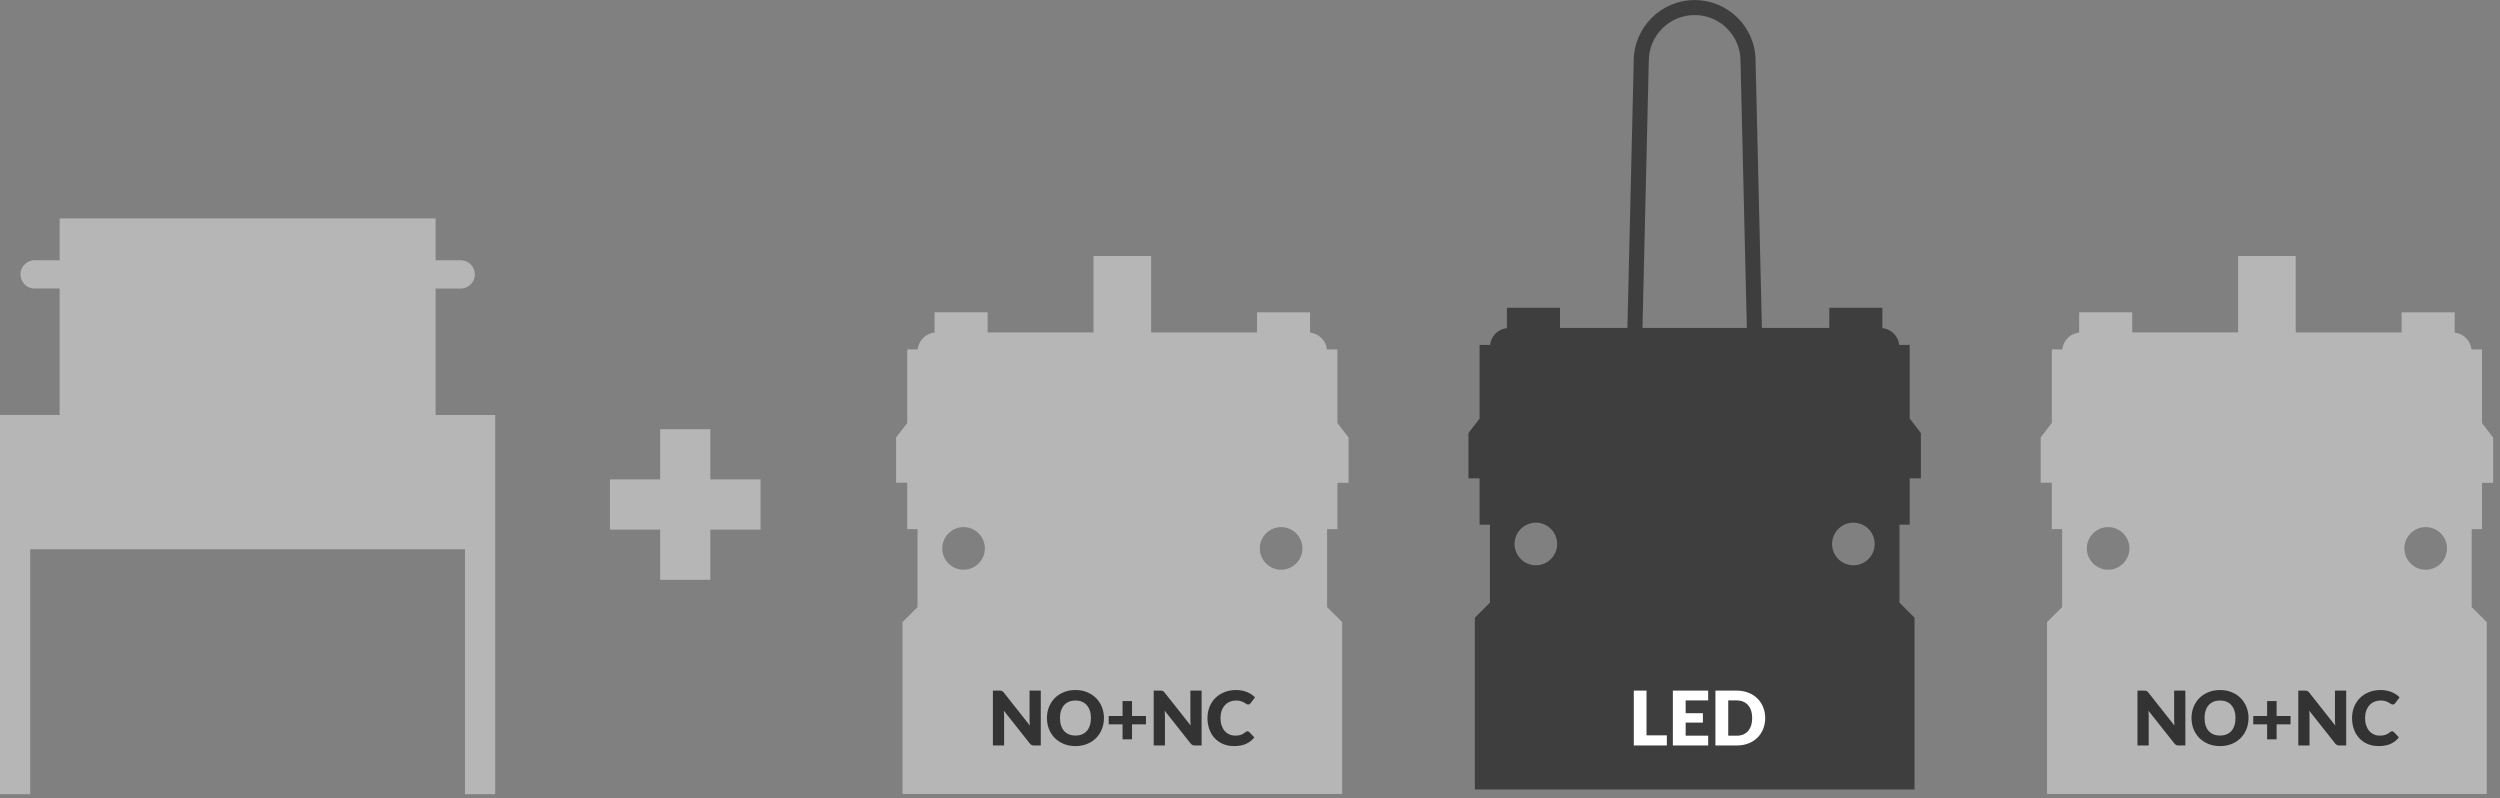
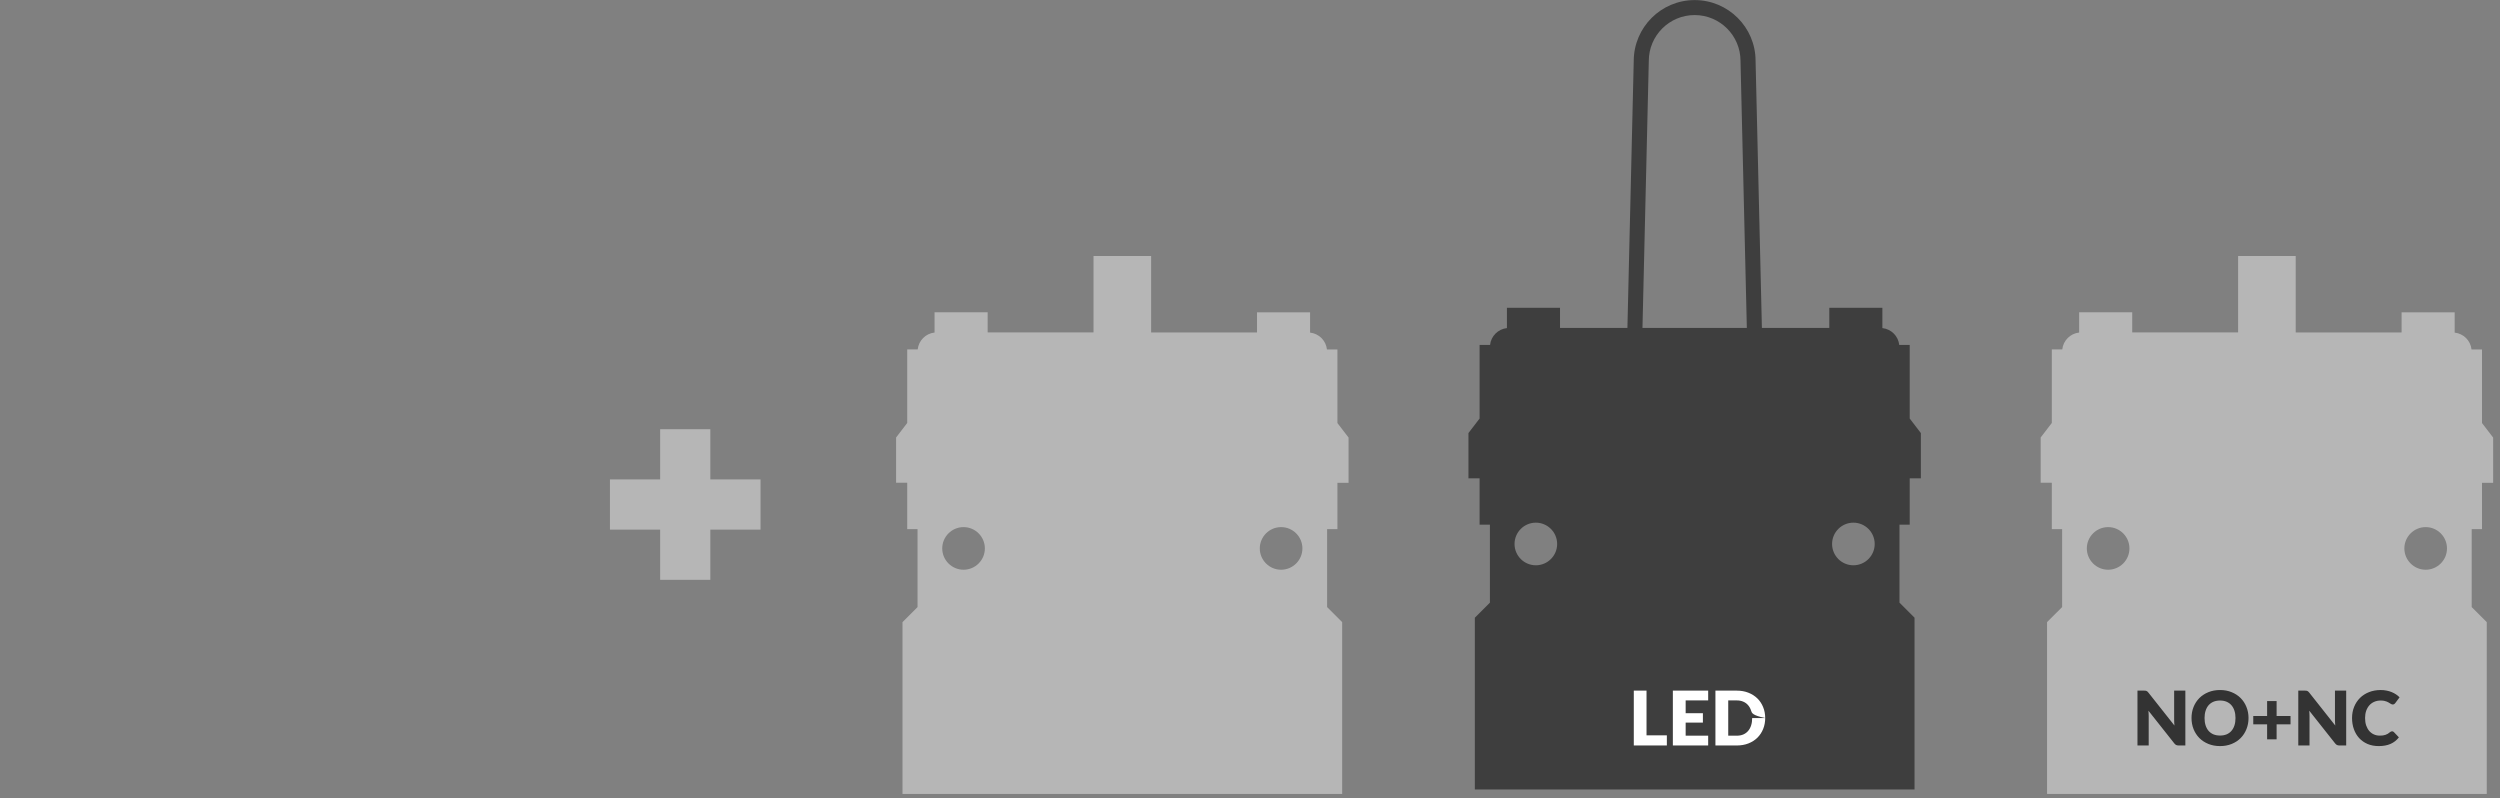
<svg xmlns="http://www.w3.org/2000/svg" width="332" height="106" viewBox="0 0 332 106" fill="none">
  <rect x="0" y="0" width="332" height="106" fill="#808080" stroke="none" />
  <g clip-path="url(#clip0_1271_261)">
    <path d="M253.61 69.68V63.52H255.09V57.51L253.61 55.58V45.81H252.22C252.09 44.63 251.16 43.7 249.98 43.57V40.88H242.93V43.55H233.98L233.14 8.07C233.13 3.62 229.51 0.01 225.05 0.01C220.59 0.01 216.98 3.63 216.96 8.07V8.09L216.12 43.55H207.17V40.88H200.12V43.57C198.94 43.7 198.01 44.63 197.88 45.81H196.49V55.58L195.01 57.51V63.52H196.49V69.68H197.86V80.03L195.86 82.03V104.84H254.25V82.03L252.25 80.03V69.68H253.62H253.61ZM203.96 75.07C202.4 75.07 201.13 73.8 201.13 72.24C201.13 70.68 202.4 69.41 203.96 69.41C205.52 69.41 206.79 70.68 206.79 72.24C206.79 73.8 205.52 75.07 203.96 75.07ZM218.96 8.09C218.96 4.73 221.69 2 225.05 2C228.41 2 231.14 4.73 231.14 8.09L231.98 43.55H218.12L218.96 8.09ZM246.13 75.07C244.57 75.07 243.3 73.8 243.3 72.24C243.3 70.68 244.57 69.41 246.13 69.41C247.69 69.41 248.96 70.68 248.96 72.24C248.96 73.8 247.69 75.07 246.13 75.07Z" fill="#3E3E3E" />
-     <path d="M218.659 97.65H221.359V99H216.969V91.715H218.659V97.65ZM226.845 91.715V93.015H223.855V94.715H226.145V95.965H223.855V97.7H226.845V99H222.155V91.715H226.845ZM234.419 95.355C234.419 95.882 234.327 96.368 234.144 96.815C233.964 97.258 233.709 97.643 233.379 97.97C233.049 98.293 232.651 98.547 232.184 98.73C231.721 98.91 231.206 99 230.639 99H227.809V91.715H230.639C231.206 91.715 231.721 91.807 232.184 91.99C232.651 92.173 233.049 92.427 233.379 92.75C233.709 93.073 233.964 93.458 234.144 93.905C234.327 94.348 234.419 94.832 234.419 95.355ZM232.689 95.355C232.689 94.995 232.642 94.67 232.549 94.38C232.456 94.09 232.321 93.845 232.144 93.645C231.971 93.442 231.757 93.287 231.504 93.18C231.251 93.07 230.962 93.015 230.639 93.015H229.509V97.7H230.639C230.962 97.7 231.251 97.647 231.504 97.54C231.757 97.43 231.971 97.275 232.144 97.075C232.321 96.872 232.456 96.625 232.549 96.335C232.642 96.045 232.689 95.718 232.689 95.355Z" fill="white" />
+     <path d="M218.659 97.65H221.359V99H216.969V91.715H218.659V97.65ZM226.845 91.715V93.015H223.855V94.715H226.145V95.965H223.855V97.7H226.845V99H222.155V91.715H226.845ZM234.419 95.355C234.419 95.882 234.327 96.368 234.144 96.815C233.964 97.258 233.709 97.643 233.379 97.97C233.049 98.293 232.651 98.547 232.184 98.73C231.721 98.91 231.206 99 230.639 99H227.809V91.715H230.639C231.206 91.715 231.721 91.807 232.184 91.99C232.651 92.173 233.049 92.427 233.379 92.75C233.709 93.073 233.964 93.458 234.144 93.905C234.327 94.348 234.419 94.832 234.419 95.355ZC232.689 94.995 232.642 94.67 232.549 94.38C232.456 94.09 232.321 93.845 232.144 93.645C231.971 93.442 231.757 93.287 231.504 93.18C231.251 93.07 230.962 93.015 230.639 93.015H229.509V97.7H230.639C230.962 97.7 231.251 97.647 231.504 97.54C231.757 97.43 231.971 97.275 232.144 97.075C232.321 96.872 232.456 96.625 232.549 96.335C232.642 96.045 232.689 95.718 232.689 95.355Z" fill="white" />
  </g>
  <g clip-path="url(#clip1_1271_261)">
    <path d="M177.61 70.28V64.12H179.09V58.11L177.61 56.18V46.41H176.22C176.09 45.23 175.16 44.3 173.98 44.17V41.48H166.93V44.15H152.87V34H145.22V44.14H131.16V41.47H124.11V44.16C122.93 44.29 122 45.22 121.87 46.4H120.48V56.17L119 58.1V64.11H120.48V70.27H121.85V80.62L119.85 82.62V105.43H178.24V82.62L176.24 80.62V70.27H177.61V70.28ZM127.96 75.66C126.4 75.66 125.13 74.39 125.13 72.83C125.13 71.27 126.4 70 127.96 70C129.52 70 130.79 71.27 130.79 72.83C130.79 74.39 129.52 75.66 127.96 75.66ZM170.13 75.66C168.57 75.66 167.3 74.39 167.3 72.83C167.3 71.27 168.57 70 170.13 70C171.69 70 172.96 71.27 172.96 72.83C172.96 74.39 171.69 75.66 170.13 75.66Z" fill="#B6B6B6" />
-     <path d="M132.746 91.715C132.819 91.715 132.881 91.718 132.931 91.725C132.981 91.732 133.026 91.745 133.066 91.765C133.106 91.782 133.144 91.807 133.181 91.84C133.218 91.873 133.259 91.918 133.306 91.975L136.766 96.35C136.753 96.21 136.743 96.075 136.736 95.945C136.729 95.812 136.726 95.687 136.726 95.57V91.715H138.216V99H137.336C137.206 99 137.096 98.98 137.006 98.94C136.916 98.9 136.829 98.827 136.746 98.72L133.311 94.38C133.321 94.507 133.329 94.632 133.336 94.755C133.343 94.875 133.346 94.988 133.346 95.095V99H131.856V91.715H132.746ZM146.604 95.355C146.604 95.882 146.513 96.372 146.329 96.825C146.149 97.278 145.894 97.673 145.564 98.01C145.234 98.343 144.836 98.605 144.369 98.795C143.906 98.985 143.391 99.08 142.824 99.08C142.258 99.08 141.741 98.985 141.274 98.795C140.808 98.605 140.408 98.343 140.074 98.01C139.744 97.673 139.488 97.278 139.304 96.825C139.124 96.372 139.034 95.882 139.034 95.355C139.034 94.828 139.124 94.338 139.304 93.885C139.488 93.432 139.744 93.038 140.074 92.705C140.408 92.372 140.808 92.11 141.274 91.92C141.741 91.73 142.258 91.635 142.824 91.635C143.391 91.635 143.906 91.732 144.369 91.925C144.836 92.115 145.234 92.377 145.564 92.71C145.894 93.043 146.149 93.437 146.329 93.89C146.513 94.343 146.604 94.832 146.604 95.355ZM144.874 95.355C144.874 94.995 144.828 94.672 144.734 94.385C144.641 94.095 144.506 93.85 144.329 93.65C144.156 93.45 143.943 93.297 143.689 93.19C143.436 93.083 143.148 93.03 142.824 93.03C142.498 93.03 142.206 93.083 141.949 93.19C141.696 93.297 141.481 93.45 141.304 93.65C141.131 93.85 140.998 94.095 140.904 94.385C140.811 94.672 140.764 94.995 140.764 95.355C140.764 95.718 140.811 96.045 140.904 96.335C140.998 96.622 141.131 96.865 141.304 97.065C141.481 97.265 141.696 97.418 141.949 97.525C142.206 97.628 142.498 97.68 142.824 97.68C143.148 97.68 143.436 97.628 143.689 97.525C143.943 97.418 144.156 97.265 144.329 97.065C144.506 96.865 144.641 96.622 144.734 96.335C144.828 96.045 144.874 95.718 144.874 95.355ZM150.333 93.105V95.085H152.183V96.195H150.333V98.185H149.073V96.195H147.233V95.085H149.073V93.105H150.333ZM154.103 91.715C154.177 91.715 154.238 91.718 154.288 91.725C154.338 91.732 154.383 91.745 154.423 91.765C154.463 91.782 154.502 91.807 154.538 91.84C154.575 91.873 154.617 91.918 154.663 91.975L158.123 96.35C158.11 96.21 158.1 96.075 158.093 95.945C158.087 95.812 158.083 95.687 158.083 95.57V91.715H159.573V99H158.693C158.563 99 158.453 98.98 158.363 98.94C158.273 98.9 158.187 98.827 158.103 98.72L154.668 94.38C154.678 94.507 154.687 94.632 154.693 94.755C154.7 94.875 154.703 94.988 154.703 95.095V99H153.213V91.715H154.103ZM165.667 97.115C165.707 97.115 165.747 97.123 165.787 97.14C165.827 97.153 165.865 97.178 165.902 97.215L166.572 97.92C166.279 98.303 165.91 98.593 165.467 98.79C165.027 98.983 164.505 99.08 163.902 99.08C163.349 99.08 162.852 98.987 162.412 98.8C161.975 98.61 161.604 98.35 161.297 98.02C160.994 97.687 160.76 97.293 160.597 96.84C160.434 96.383 160.352 95.888 160.352 95.355C160.352 94.812 160.445 94.313 160.632 93.86C160.819 93.403 161.079 93.01 161.412 92.68C161.749 92.35 162.15 92.093 162.617 91.91C163.084 91.727 163.599 91.635 164.162 91.635C164.435 91.635 164.692 91.66 164.932 91.71C165.175 91.757 165.402 91.823 165.612 91.91C165.822 91.993 166.015 92.095 166.192 92.215C166.369 92.332 166.525 92.462 166.662 92.605L166.092 93.37C166.055 93.417 166.012 93.46 165.962 93.5C165.912 93.537 165.842 93.555 165.752 93.555C165.692 93.555 165.635 93.542 165.582 93.515C165.529 93.488 165.472 93.457 165.412 93.42C165.352 93.38 165.285 93.338 165.212 93.295C165.142 93.248 165.057 93.207 164.957 93.17C164.86 93.13 164.745 93.097 164.612 93.07C164.482 93.043 164.329 93.03 164.152 93.03C163.845 93.03 163.565 93.085 163.312 93.195C163.059 93.302 162.84 93.457 162.657 93.66C162.477 93.86 162.335 94.103 162.232 94.39C162.132 94.677 162.082 94.998 162.082 95.355C162.082 95.728 162.132 96.06 162.232 96.35C162.335 96.64 162.474 96.885 162.647 97.085C162.824 97.282 163.029 97.432 163.262 97.535C163.495 97.638 163.745 97.69 164.012 97.69C164.165 97.69 164.305 97.683 164.432 97.67C164.559 97.653 164.675 97.627 164.782 97.59C164.892 97.553 164.995 97.507 165.092 97.45C165.192 97.39 165.292 97.317 165.392 97.23C165.432 97.197 165.475 97.17 165.522 97.15C165.569 97.127 165.617 97.115 165.667 97.115Z" fill="#333333" />
  </g>
  <g clip-path="url(#clip2_1271_261)">
    <path d="M329.61 70.28V64.12H331.09V58.11L329.61 56.18V46.41H328.22C328.09 45.23 327.16 44.3 325.98 44.17V41.48H318.93V44.15H304.87V34H297.22V44.14H283.16V41.47H276.11V44.16C274.93 44.29 274 45.22 273.87 46.4H272.48V56.17L271 58.1V64.11H272.48V70.27H273.85V80.62L271.85 82.62V105.43H330.24V82.62L328.24 80.62V70.27H329.61V70.28ZM279.96 75.66C278.4 75.66 277.13 74.39 277.13 72.83C277.13 71.27 278.4 70 279.96 70C281.52 70 282.79 71.27 282.79 72.83C282.79 74.39 281.52 75.66 279.96 75.66ZM322.13 75.66C320.57 75.66 319.3 74.39 319.3 72.83C319.3 71.27 320.57 70 322.13 70C323.69 70 324.96 71.27 324.96 72.83C324.96 74.39 323.69 75.66 322.13 75.66Z" fill="#B6B6B6" />
    <path d="M284.746 91.715C284.819 91.715 284.881 91.718 284.931 91.725C284.981 91.732 285.026 91.745 285.066 91.765C285.106 91.782 285.144 91.807 285.181 91.84C285.218 91.873 285.259 91.918 285.306 91.975L288.766 96.35C288.753 96.21 288.743 96.075 288.736 95.945C288.729 95.812 288.726 95.687 288.726 95.57V91.715H290.216V99H289.336C289.206 99 289.096 98.98 289.006 98.94C288.916 98.9 288.829 98.827 288.746 98.72L285.311 94.38C285.321 94.507 285.329 94.632 285.336 94.755C285.343 94.875 285.346 94.988 285.346 95.095V99H283.856V91.715H284.746ZM298.604 95.355C298.604 95.882 298.513 96.372 298.329 96.825C298.149 97.278 297.894 97.673 297.564 98.01C297.234 98.343 296.836 98.605 296.369 98.795C295.906 98.985 295.391 99.08 294.824 99.08C294.258 99.08 293.741 98.985 293.274 98.795C292.808 98.605 292.408 98.343 292.074 98.01C291.744 97.673 291.488 97.278 291.304 96.825C291.124 96.372 291.034 95.882 291.034 95.355C291.034 94.828 291.124 94.338 291.304 93.885C291.488 93.432 291.744 93.038 292.074 92.705C292.408 92.372 292.808 92.11 293.274 91.92C293.741 91.73 294.258 91.635 294.824 91.635C295.391 91.635 295.906 91.732 296.369 91.925C296.836 92.115 297.234 92.377 297.564 92.71C297.894 93.043 298.149 93.437 298.329 93.89C298.513 94.343 298.604 94.832 298.604 95.355ZM296.874 95.355C296.874 94.995 296.828 94.672 296.734 94.385C296.641 94.095 296.506 93.85 296.329 93.65C296.156 93.45 295.943 93.297 295.689 93.19C295.436 93.083 295.148 93.03 294.824 93.03C294.498 93.03 294.206 93.083 293.949 93.19C293.696 93.297 293.481 93.45 293.304 93.65C293.131 93.85 292.998 94.095 292.904 94.385C292.811 94.672 292.764 94.995 292.764 95.355C292.764 95.718 292.811 96.045 292.904 96.335C292.998 96.622 293.131 96.865 293.304 97.065C293.481 97.265 293.696 97.418 293.949 97.525C294.206 97.628 294.498 97.68 294.824 97.68C295.148 97.68 295.436 97.628 295.689 97.525C295.943 97.418 296.156 97.265 296.329 97.065C296.506 96.865 296.641 96.622 296.734 96.335C296.828 96.045 296.874 95.718 296.874 95.355ZM302.333 93.105V95.085H304.183V96.195H302.333V98.185H301.073V96.195H299.233V95.085H301.073V93.105H302.333ZM306.103 91.715C306.177 91.715 306.238 91.718 306.288 91.725C306.338 91.732 306.383 91.745 306.423 91.765C306.463 91.782 306.502 91.807 306.538 91.84C306.575 91.873 306.617 91.918 306.663 91.975L310.123 96.35C310.11 96.21 310.1 96.075 310.093 95.945C310.087 95.812 310.083 95.687 310.083 95.57V91.715H311.573V99H310.693C310.563 99 310.453 98.98 310.363 98.94C310.273 98.9 310.187 98.827 310.103 98.72L306.668 94.38C306.678 94.507 306.687 94.632 306.693 94.755C306.7 94.875 306.703 94.988 306.703 95.095V99H305.213V91.715H306.103ZM317.667 97.115C317.707 97.115 317.747 97.123 317.787 97.14C317.827 97.153 317.865 97.178 317.902 97.215L318.572 97.92C318.279 98.303 317.91 98.593 317.467 98.79C317.027 98.983 316.505 99.08 315.902 99.08C315.349 99.08 314.852 98.987 314.412 98.8C313.975 98.61 313.604 98.35 313.297 98.02C312.994 97.687 312.76 97.293 312.597 96.84C312.434 96.383 312.352 95.888 312.352 95.355C312.352 94.812 312.445 94.313 312.632 93.86C312.819 93.403 313.079 93.01 313.412 92.68C313.749 92.35 314.15 92.093 314.617 91.91C315.084 91.727 315.599 91.635 316.162 91.635C316.435 91.635 316.692 91.66 316.932 91.71C317.175 91.757 317.402 91.823 317.612 91.91C317.822 91.993 318.015 92.095 318.192 92.215C318.369 92.332 318.525 92.462 318.662 92.605L318.092 93.37C318.055 93.417 318.012 93.46 317.962 93.5C317.912 93.537 317.842 93.555 317.752 93.555C317.692 93.555 317.635 93.542 317.582 93.515C317.529 93.488 317.472 93.457 317.412 93.42C317.352 93.38 317.285 93.338 317.212 93.295C317.142 93.248 317.057 93.207 316.957 93.17C316.86 93.13 316.745 93.097 316.612 93.07C316.482 93.043 316.329 93.03 316.152 93.03C315.845 93.03 315.565 93.085 315.312 93.195C315.059 93.302 314.84 93.457 314.657 93.66C314.477 93.86 314.335 94.103 314.232 94.39C314.132 94.677 314.082 94.998 314.082 95.355C314.082 95.728 314.132 96.06 314.232 96.35C314.335 96.64 314.474 96.885 314.647 97.085C314.824 97.282 315.029 97.432 315.262 97.535C315.495 97.638 315.745 97.69 316.012 97.69C316.165 97.69 316.305 97.683 316.432 97.67C316.559 97.653 316.675 97.627 316.782 97.59C316.892 97.553 316.995 97.507 317.092 97.45C317.192 97.39 317.292 97.317 317.392 97.23C317.432 97.197 317.475 97.17 317.522 97.15C317.569 97.127 317.617 97.115 317.667 97.115Z" fill="#333333" />
  </g>
-   <path d="M57.85 55.11V38.32H61.18C62.22 38.32 63.06 37.48 63.06 36.44C63.06 35.4 62.22 34.56 61.18 34.56H57.85V29H7.92V34.56H4.59H4.31V34.58C3.41 34.72 2.72 35.5 2.72 36.44C2.72 37.47 3.56 38.31 4.52 38.31H7.92V55.1H0V105.47H4.01V72.94H61.75V105.47H65.76V55.11H57.84H57.85Z" fill="#B6B6B6" />
  <path d="M87.667 57H94.333V77H87.667V57Z" fill="#B6B6B6" />
  <path d="M81 70.333L81 63.667L101 63.667V70.333L81 70.333Z" fill="#B6B6B6" />
  <defs>
    <clipPath id="clip0_1271_261">
      <rect width="60.09" height="104.84" fill="white" transform="translate(195)" />
    </clipPath>
    <clipPath id="clip1_1271_261">
      <rect width="60.09" height="71.43" fill="white" transform="translate(119 34)" />
    </clipPath>
    <clipPath id="clip2_1271_261">
      <rect width="60.09" height="71.43" fill="white" transform="translate(271 34)" />
    </clipPath>
  </defs>
</svg>